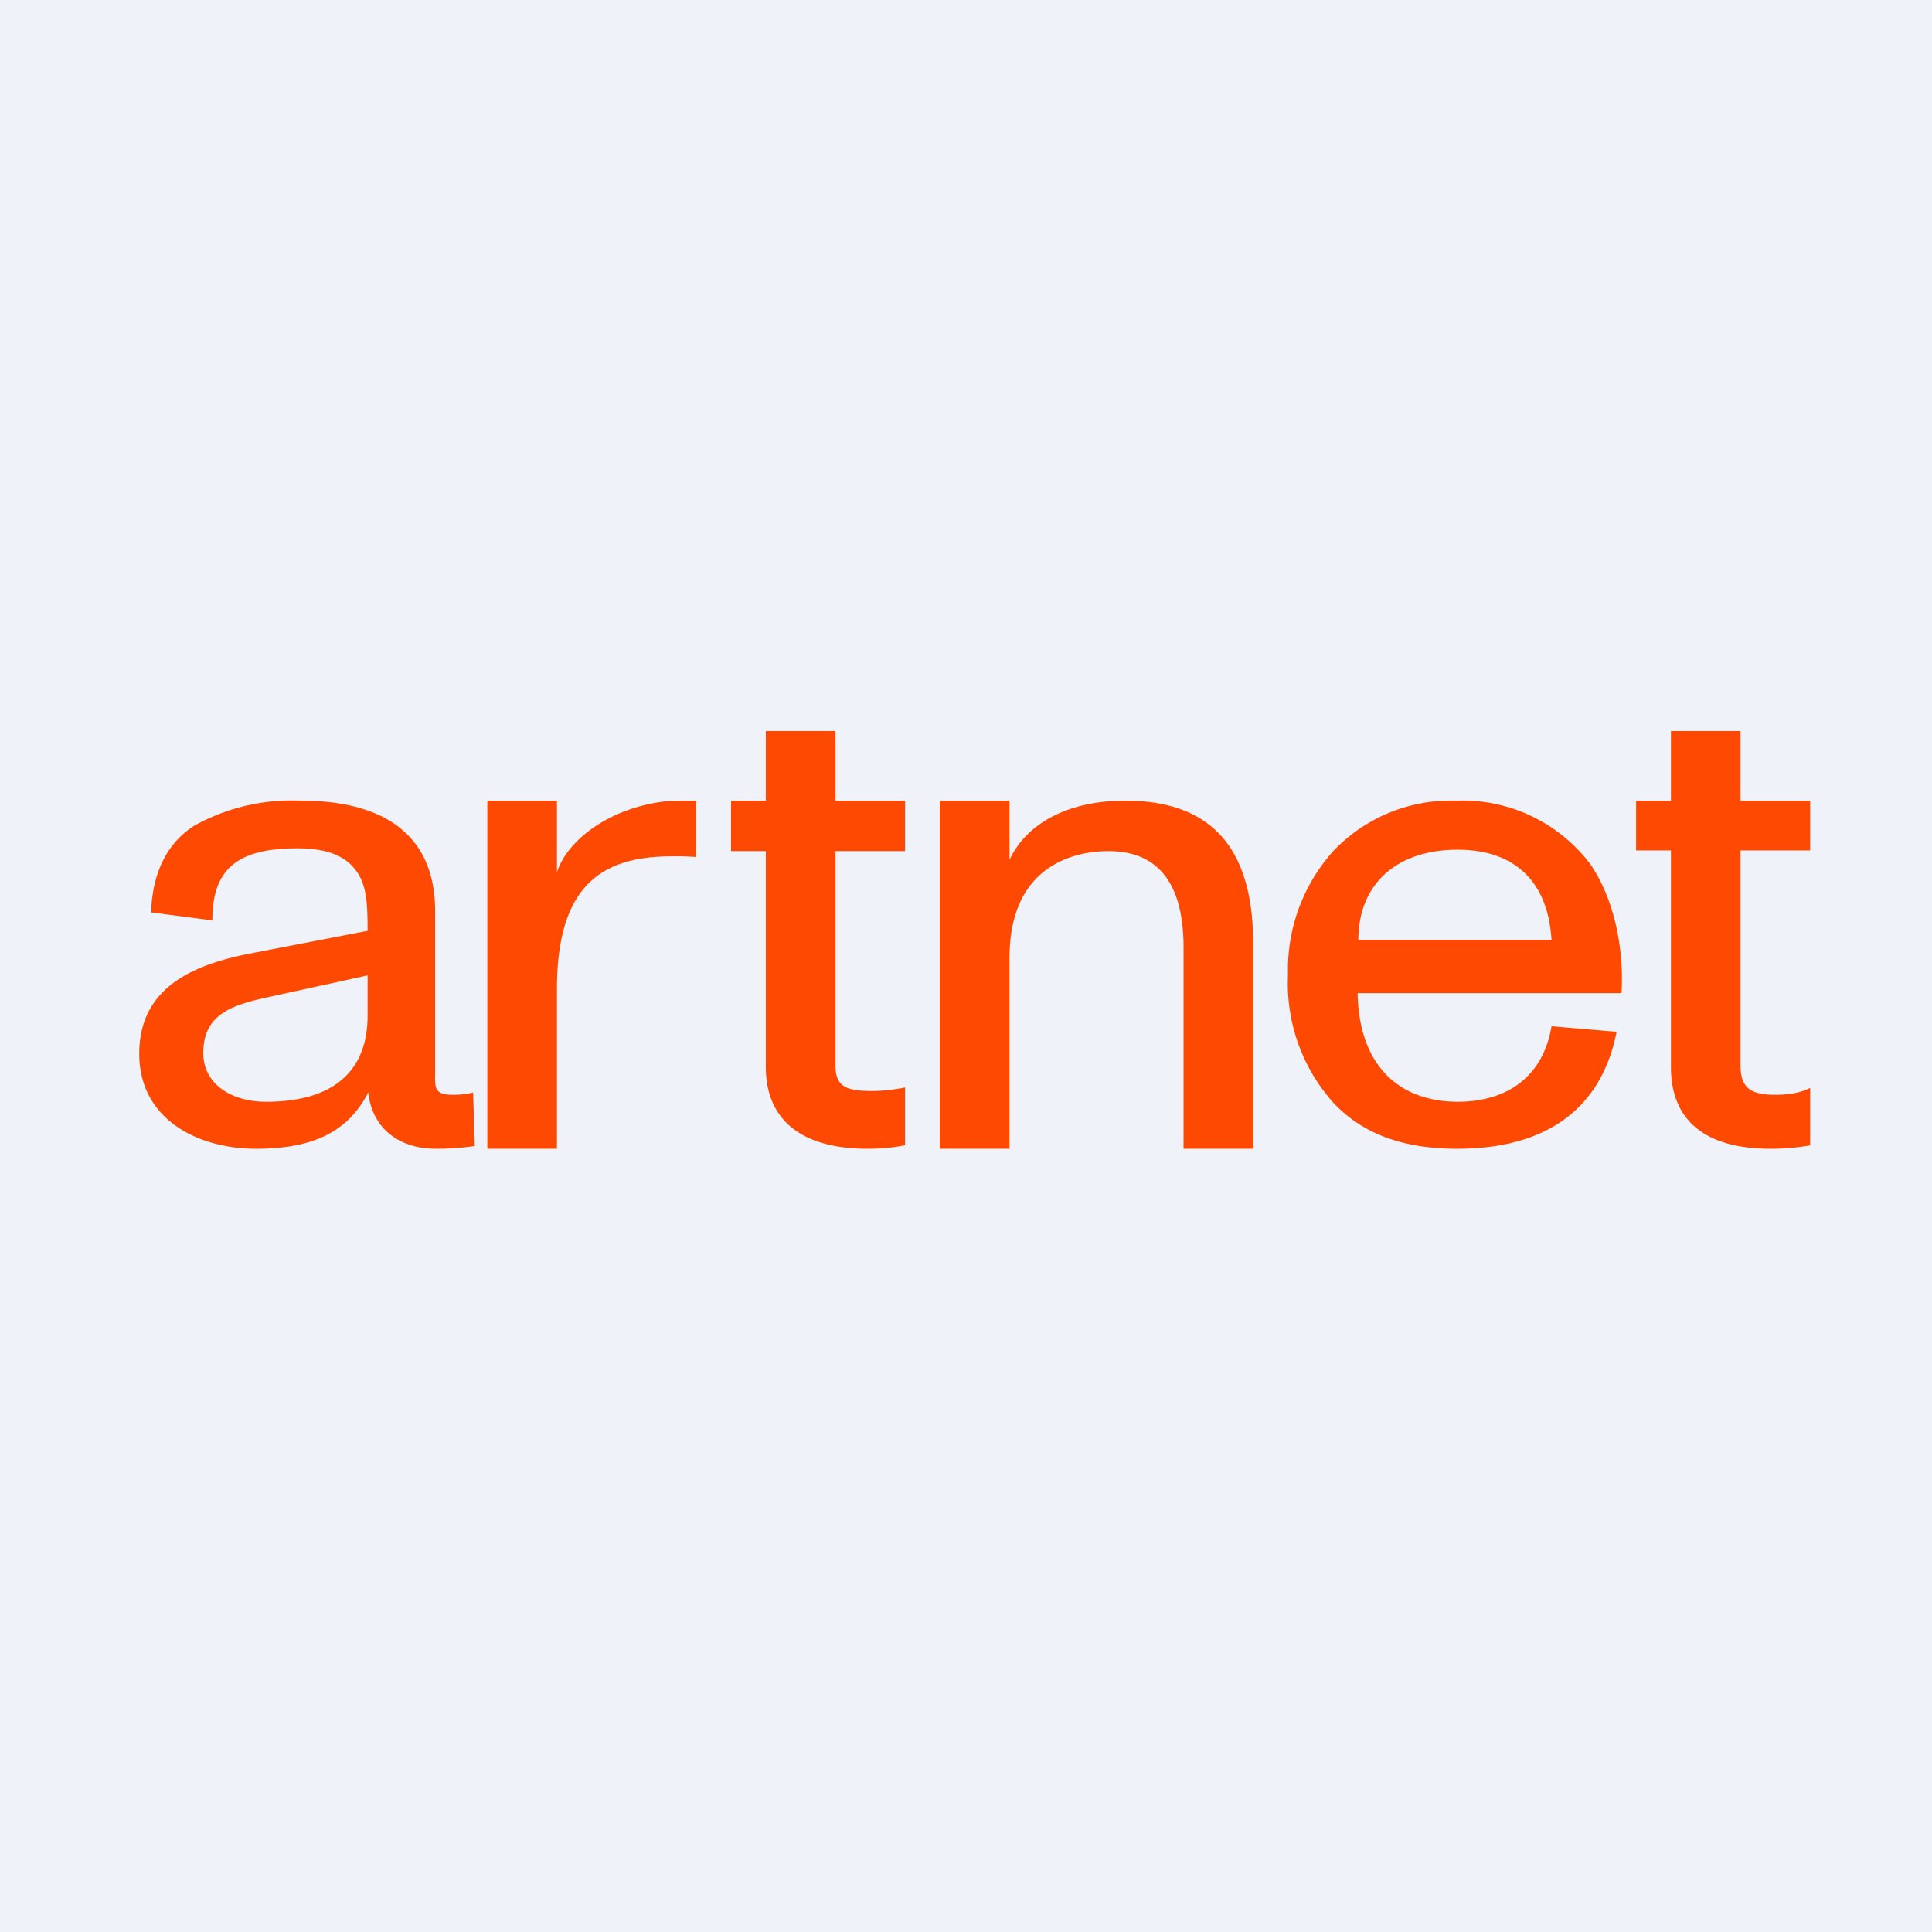
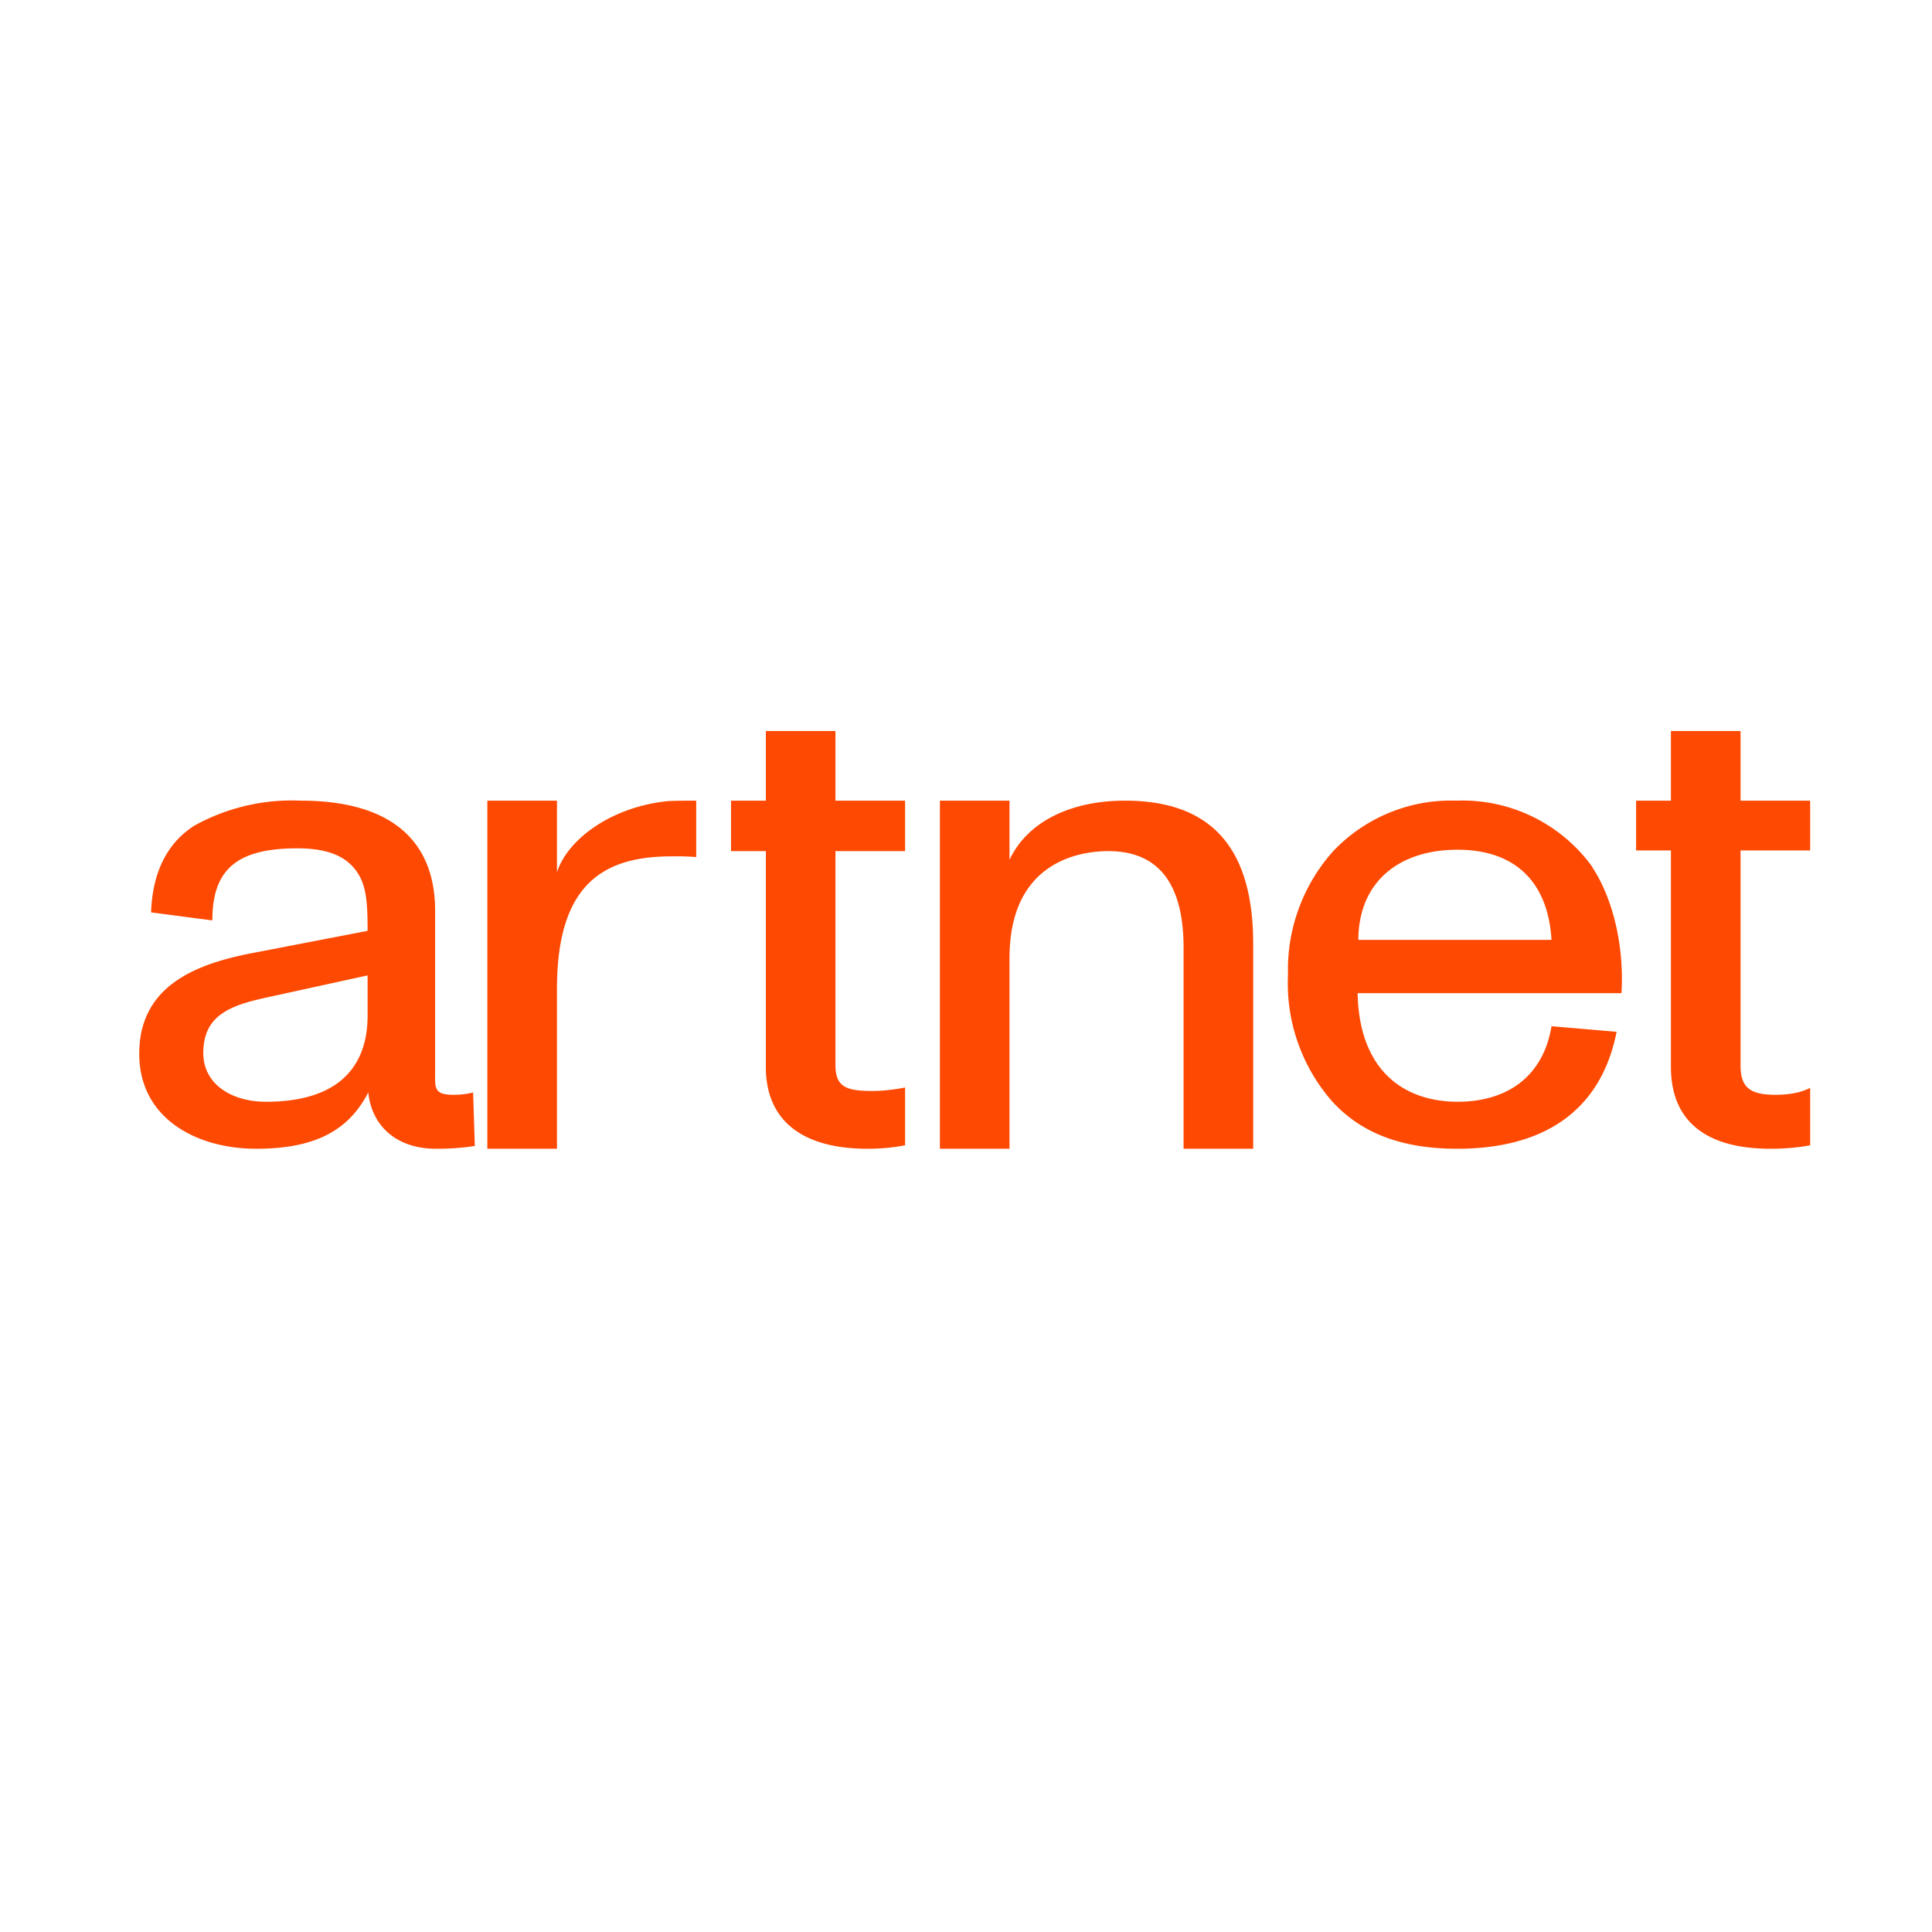
<svg xmlns="http://www.w3.org/2000/svg" viewBox="0 0 55.5 55.5">
-   <path d="M 0,0 H 55.5 V 55.5 H 0 Z" fill="rgb(239, 242, 248)" />
  <path d="M 13.59,31.365 L 13.64,32.92 A 7.2,7.2 0 0,1 12.52,33 C 11.42,33 10.68,32.37 10.58,31.38 C 10.02,32.47 9.06,33 7.36,33 C 5.66,33 4,32.14 4,30.27 C 4,28.21 5.82,27.64 7.4,27.35 L 10.56,26.74 C 10.56,25.88 10.52,25.4 10.22,25 C 9.92,24.6 9.42,24.37 8.54,24.37 C 6.8,24.37 6.1,24.98 6.1,26.44 L 4.34,26.21 C 4.38,25.06 4.8,24.22 5.58,23.72 A 5.78,5.78 0 0,1 8.64,23 C 11.16,23 12.5,24.09 12.5,26.17 V 30.73 C 12.5,31.23 12.44,31.45 13.02,31.45 C 13.22,31.45 13.42,31.43 13.6,31.38 Z M 10.56,28.02 L 7.68,28.65 C 6.62,28.88 5.84,29.16 5.84,30.25 C 5.84,31.15 6.66,31.65 7.64,31.65 C 9.82,31.65 10.56,30.55 10.56,29.18 V 28.02 Z M 19.12,23.02 C 19.28,23 19.86,23 20,23 V 24.62 A 7.5,7.5 0 0,0 19.3,24.6 C 17.4,24.6 16,25.33 16,28.4 V 33 H 14 V 23 H 16 V 25.06 C 16.28,24.16 17.48,23.21 19.12,23.02 Z M 24,23 H 26 V 24.45 H 24 V 30.6 C 24,31.23 24.32,31.34 25.06,31.34 C 25.36,31.34 25.7,31.3 26,31.24 V 32.9 C 25.64,32.97 25.29,33 24.92,33 C 23.06,33 22,32.2 22,30.65 V 24.45 H 21 V 23 H 22 V 21 H 24 V 23 Z M 36,27.12 V 33 H 34 V 27.22 C 34,25.55 33.4,24.45 31.84,24.45 C 30.96,24.45 29,24.79 29,27.52 V 33 H 27 V 23 H 29 V 24.7 C 29.5,23.63 30.72,23 32.32,23 C 35.04,23 36,24.64 36,27.12 Z M 45.74,24.91 C 46.34,25.82 46.66,27.18 46.58,28.53 H 39 C 39.04,30.63 40.2,31.63 41.84,31.65 C 43.29,31.66 44.33,30.93 44.57,29.48 L 46.44,29.64 C 46,31.87 44.4,33 41.86,33 C 40.32,33 39.12,32.58 38.26,31.63 A 5.15,5.15 0 0,1 37,28 A 5.1,5.1 0 0,1 38.3,24.45 A 4.66,4.66 0 0,1 41.84,23 A 4.6,4.6 0 0,1 45.74,24.9 Z M 39.02,27 H 44.57 C 44.47,25.34 43.53,24.41 41.87,24.41 C 40.2,24.41 39.03,25.32 39.02,27 Z M 50,24.43 V 30.6 C 50,31.23 50.26,31.45 51,31.45 C 51.31,31.45 51.7,31.41 52,31.25 V 32.9 C 51.64,32.97 51.23,33 50.86,33 C 49,33 48,32.2 48,30.65 V 24.43 H 47 V 23 H 48 V 21 H 50 V 23 H 52 V 24.43 H 50 Z" fill="rgb(254, 73, 2)" />
</svg>